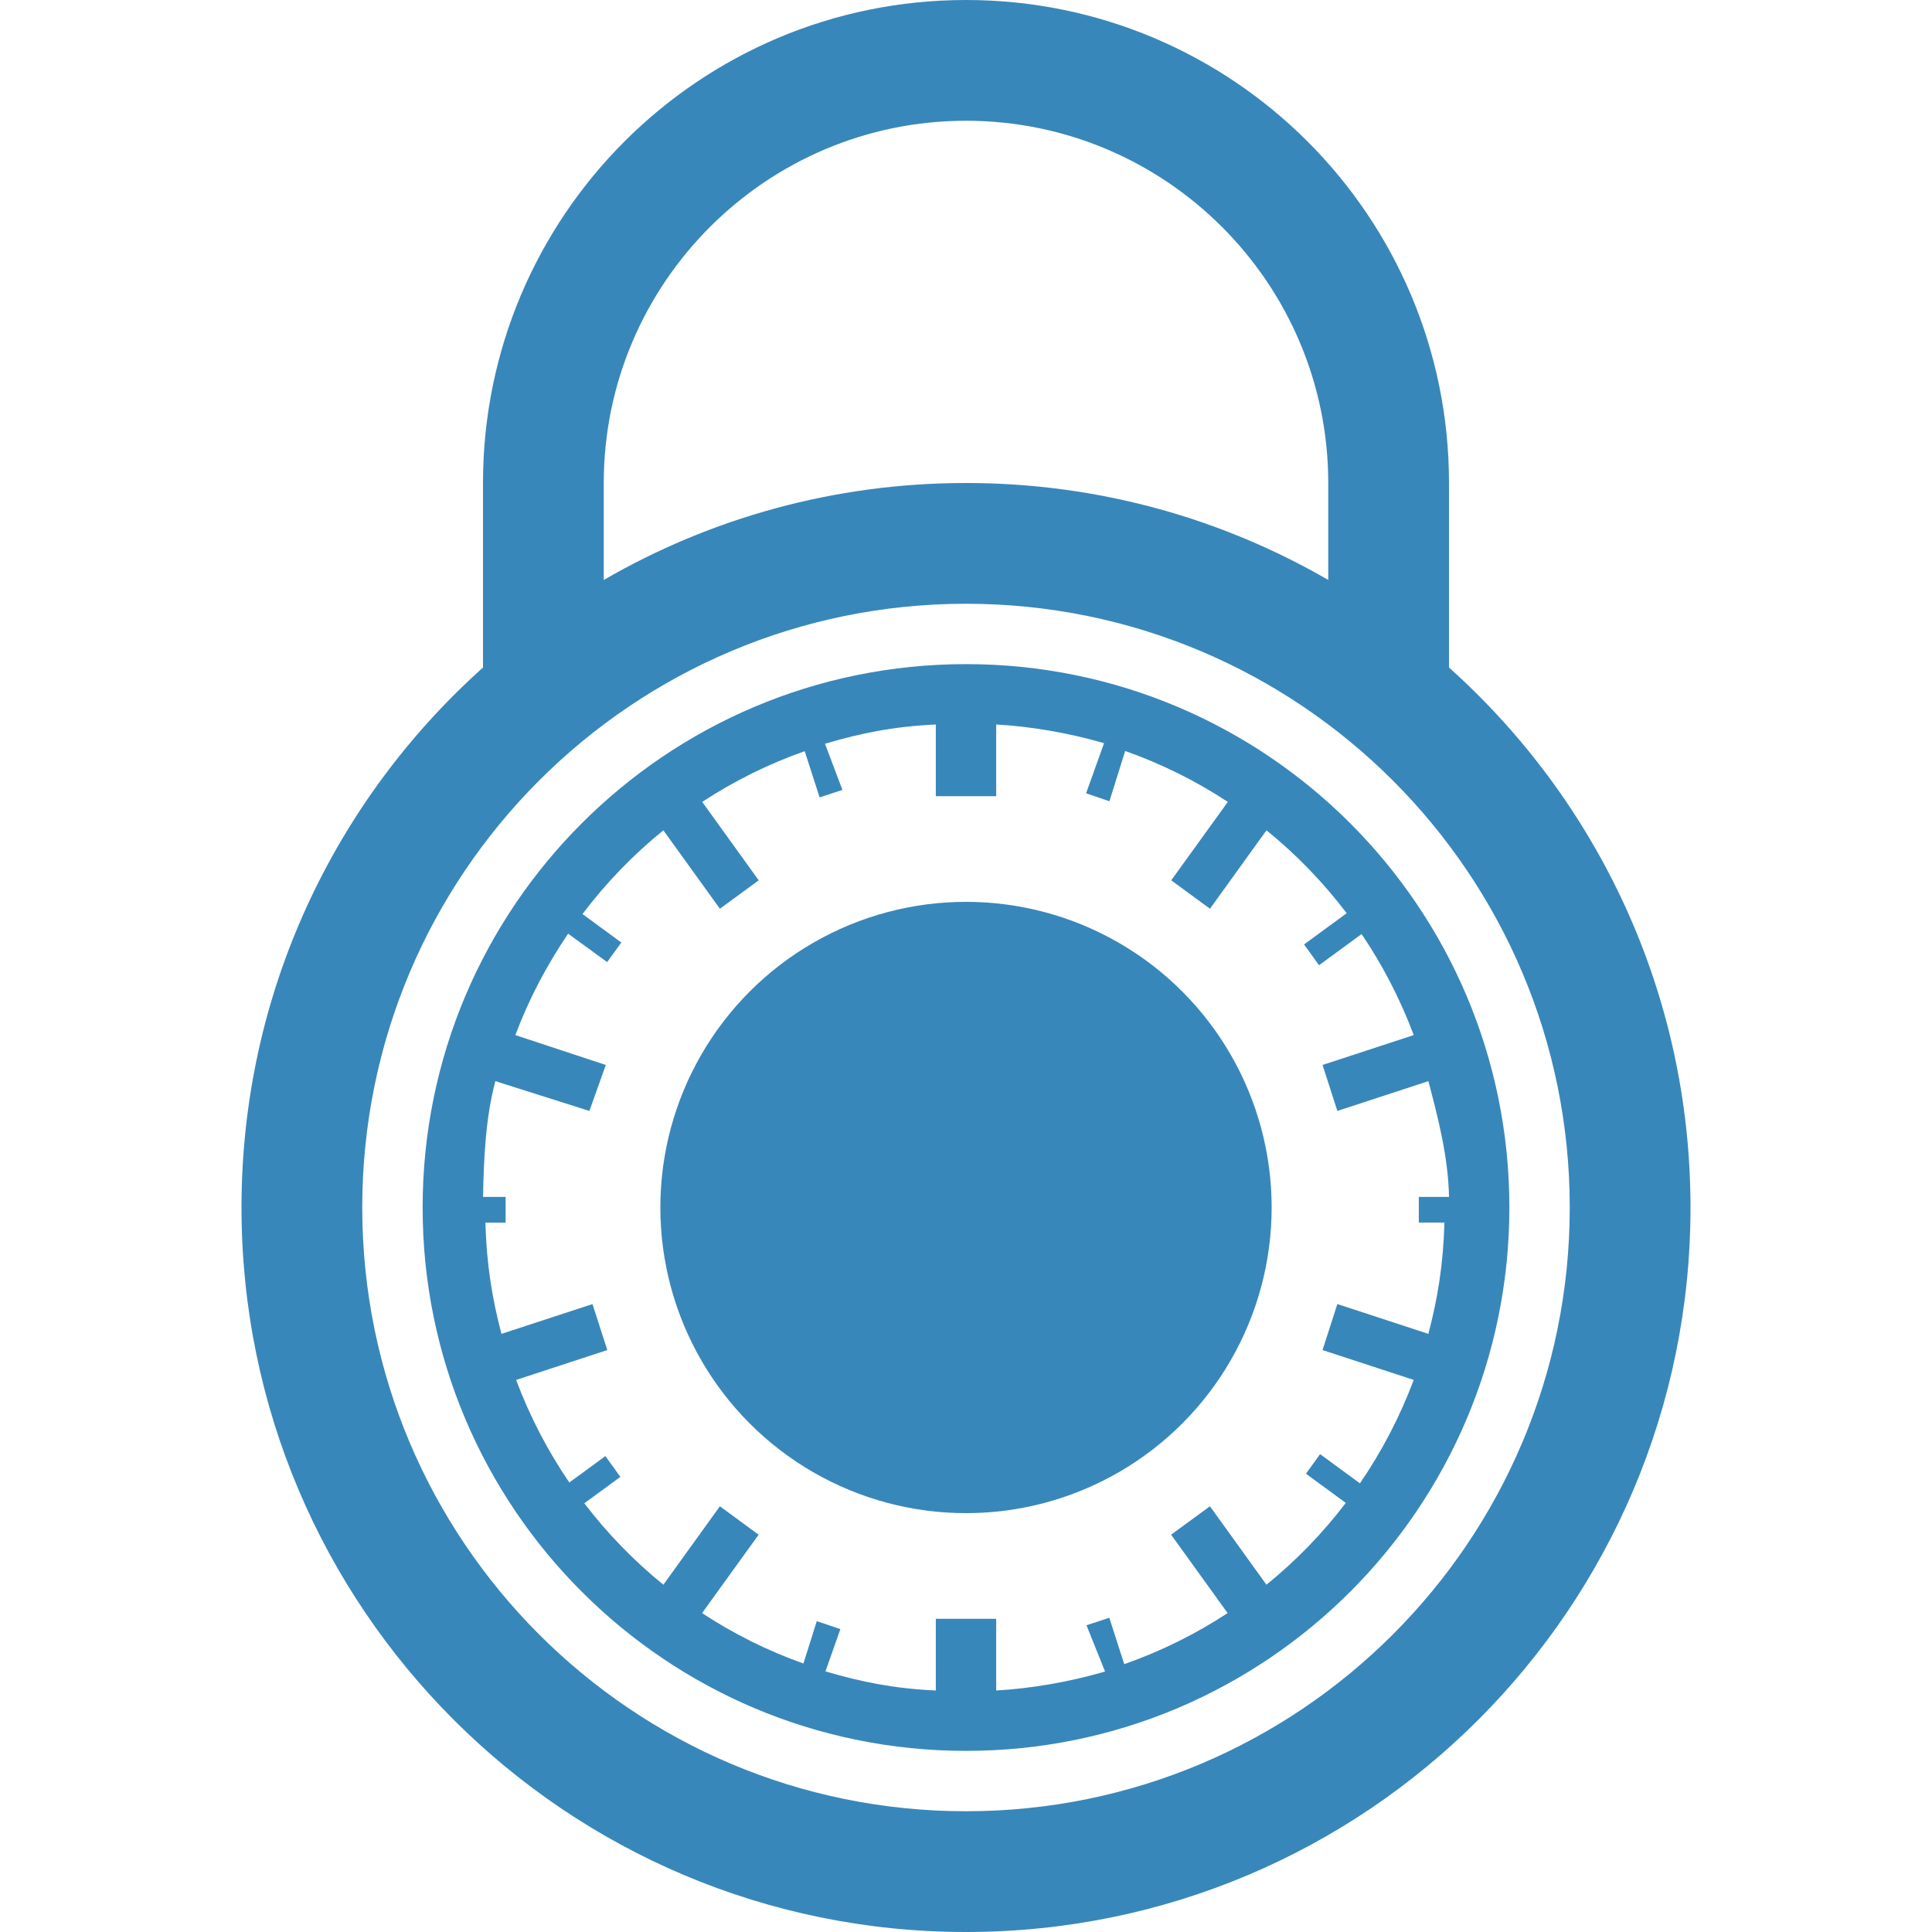
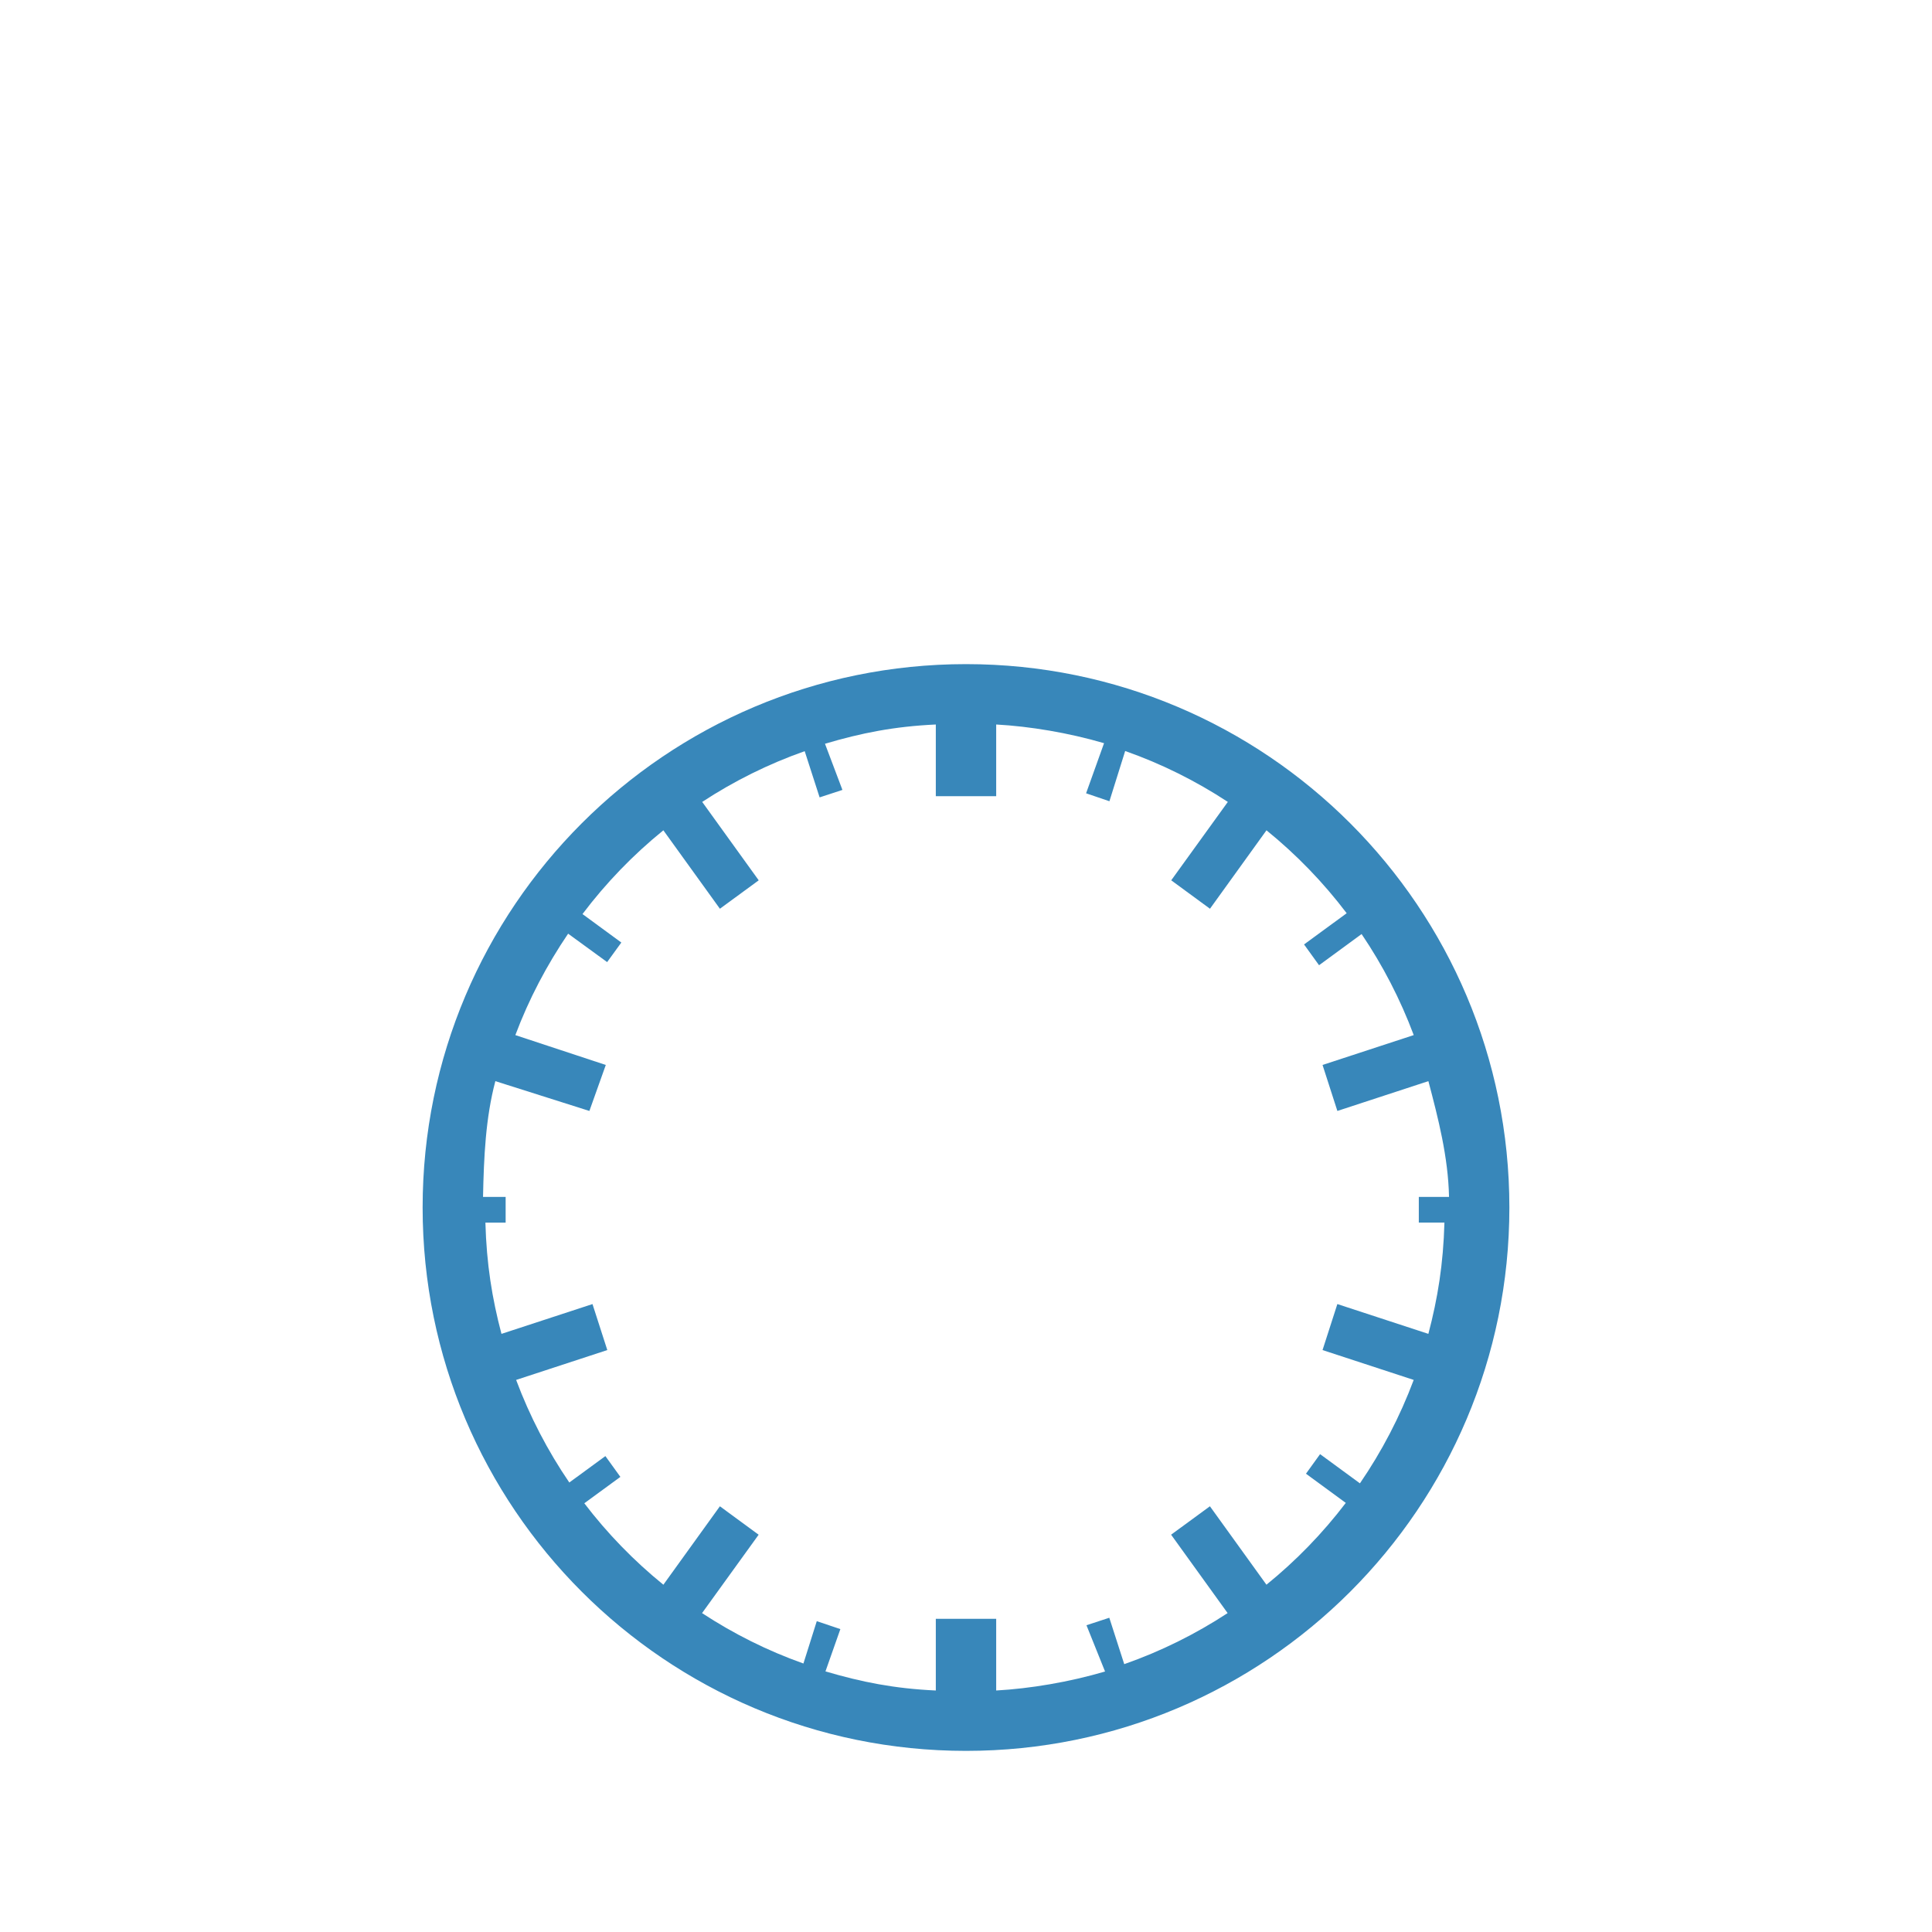
<svg xmlns="http://www.w3.org/2000/svg" version="1.1" id="Layer_1" x="0px" y="0px" width="512px" height="512px" viewBox="0 0 512 512" enable-background="new 0 0 512 512" xml:space="preserve">
  <g>
-     <path fill="#3887BA" d="M384,176.905V128C384,57.308,326.692,0,256,0c-70.692,0-128,57.308-128,128v48.906   C88.725,212.062,64,263.141,64,320c0,106.039,85.962,192,192,192c106.039,0,192-85.961,192-192   C448,263.141,423.275,212.062,384,176.905z M160,128c0-52.935,43.065-96,96-96c52.935,0,96,43.065,96,96v25.692   C323.759,137.355,290.973,128,256,128c-34.973,0-67.759,9.355-96,25.693V128z M256,480c-88.366,0-160-71.634-160-160   s71.634-160,160-160s160,71.634,160,160S344.366,480,256,480z" />
    <path fill="#3887BA" d="M256,176c-79.529,0-144,64.472-144,144c0,79.528,64.471,144,144,144c79.529,0,144-64.472,144-144   C400,240.472,335.529,176,256,176z M378.533,353.486l-24.12-7.896l-3.926,12.19l24.161,7.912   c-3.661,9.775-8.463,18.965-14.252,27.408l-10.561-7.736l-3.74,5.184l10.556,7.734c-6.129,8.047-13.189,15.324-21.028,21.682   l-14.982-20.787l-10.283,7.532l14.976,20.776c-8.479,5.556-17.657,10.12-27.397,13.531l-3.961-12.294l-6.049,1.982l4.924,12.262   C283.335,445.77,273,447.497,264,448v-12.659V429h-16v6.341V448c-11-0.506-19.705-2.244-29.243-5.065l3.948-11.206l-6.25-2.105   l-3.539,11.224c-9.557-3.393-18.531-7.895-26.864-13.358l14.997-20.774l-10.27-7.534l-14.977,20.787   c-7.809-6.333-14.841-13.575-20.953-21.583l9.556-6.997l-3.971-5.508l-9.562,7c-5.718-8.381-10.469-17.497-14.093-27.186   l24.162-7.914l-3.926-12.188l-24.121,7.897c-2.49-9.432-3.954-18.488-4.258-29.487H134v-6.805l-5.993-0.003   c0.223-10.605,0.672-20.879,3.266-30.682l24.921,7.9l4.347-12.188l-23.966-7.914c3.585-9.57,8.36-18.583,13.985-26.879   l10.339,7.533l3.759-5.184l-10.292-7.545c6.221-8.253,13.424-15.707,21.434-22.197l14.984,20.787l10.284-7.536l-14.975-20.774   c8.405-5.514,17.512-10.05,27.16-13.449l3.955,12.247l6.044-1.98l-4.62-12.231C228.21,194.258,237,192.508,248,192v12.66V211h16   v-6.34V192c9,0.498,19.159,2.198,28.585,4.951l-4.761,13.28l6.182,2.106l4.174-13.312c9.696,3.408,18.778,7.957,27.208,13.491   l-15.002,20.775l10.268,7.535l14.975-20.787c7.936,6.432,15.069,13.812,21.255,21.977l-11.299,8.268l3.975,5.512l11.276-8.26   c5.595,8.271,10.247,17.243,13.816,26.774l-24.165,7.914l3.928,12.188l24.12-7.899c2.586,9.801,5.251,20.074,5.47,30.682   L376,317.191V324h6.789C382.486,334.999,381.02,344.057,378.533,353.486z" />
-     <circle fill="#3887BA" cx="256" cy="320" r="81" />
  </g>
</svg>